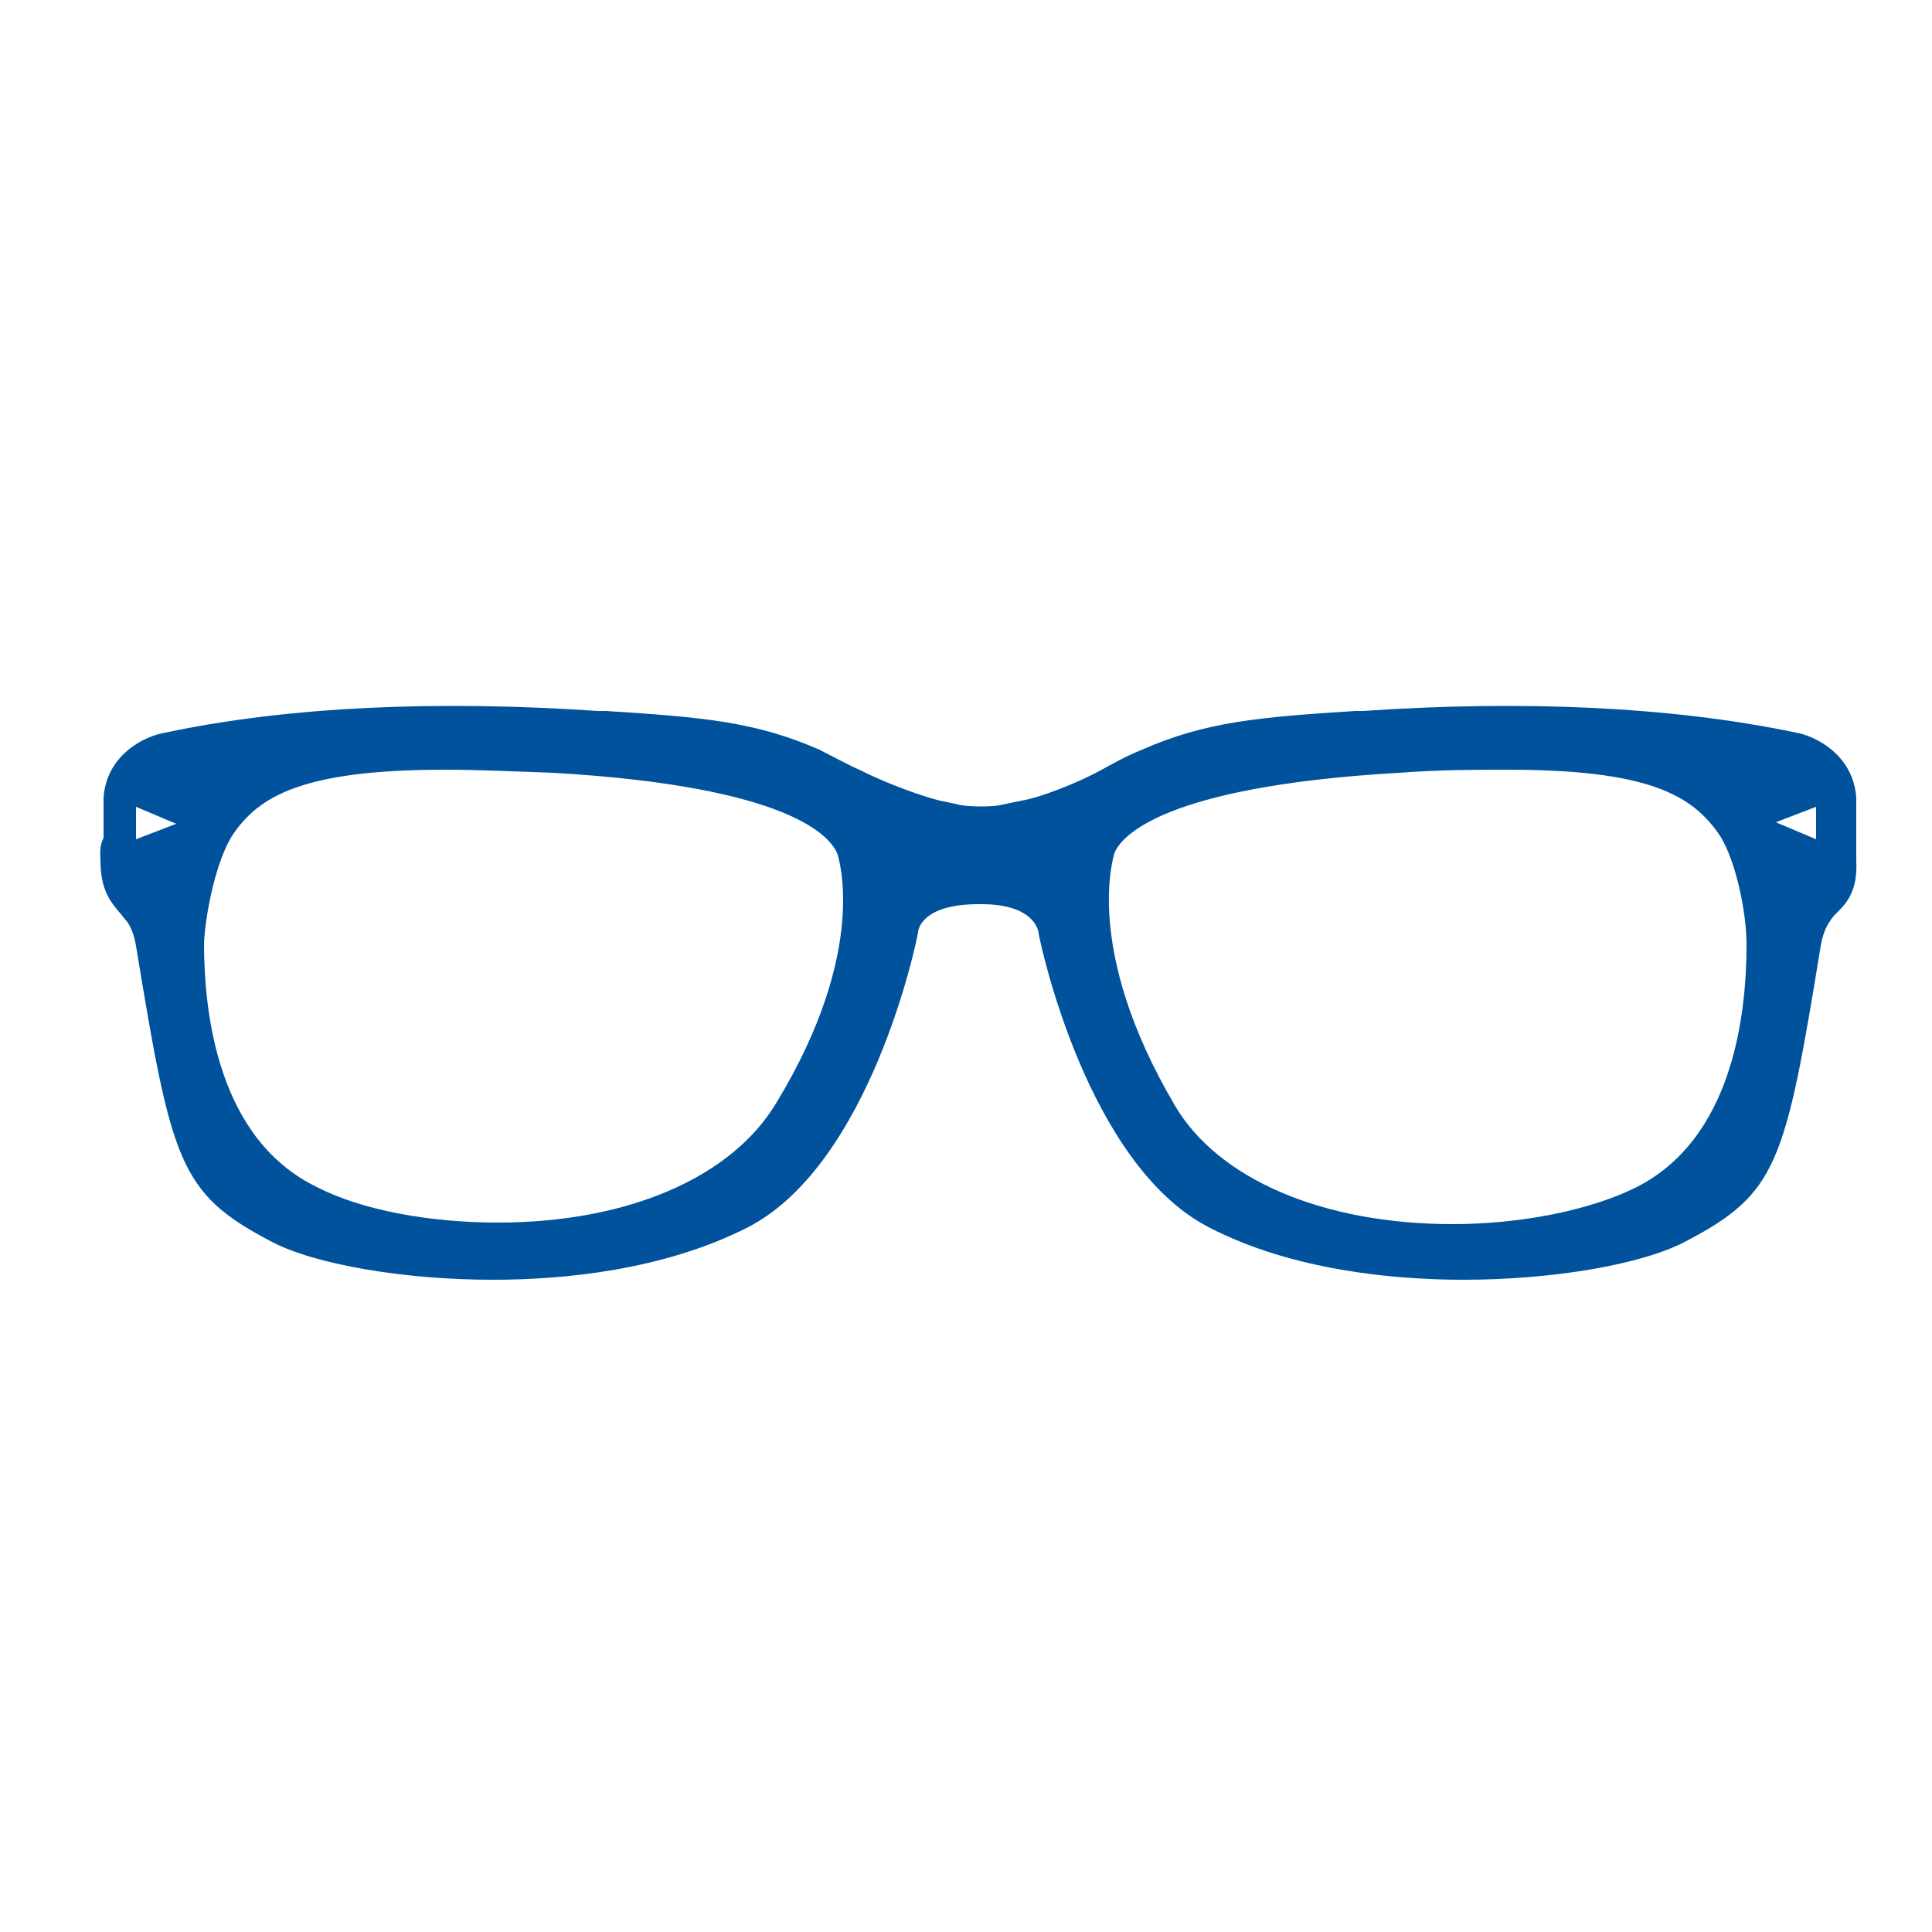
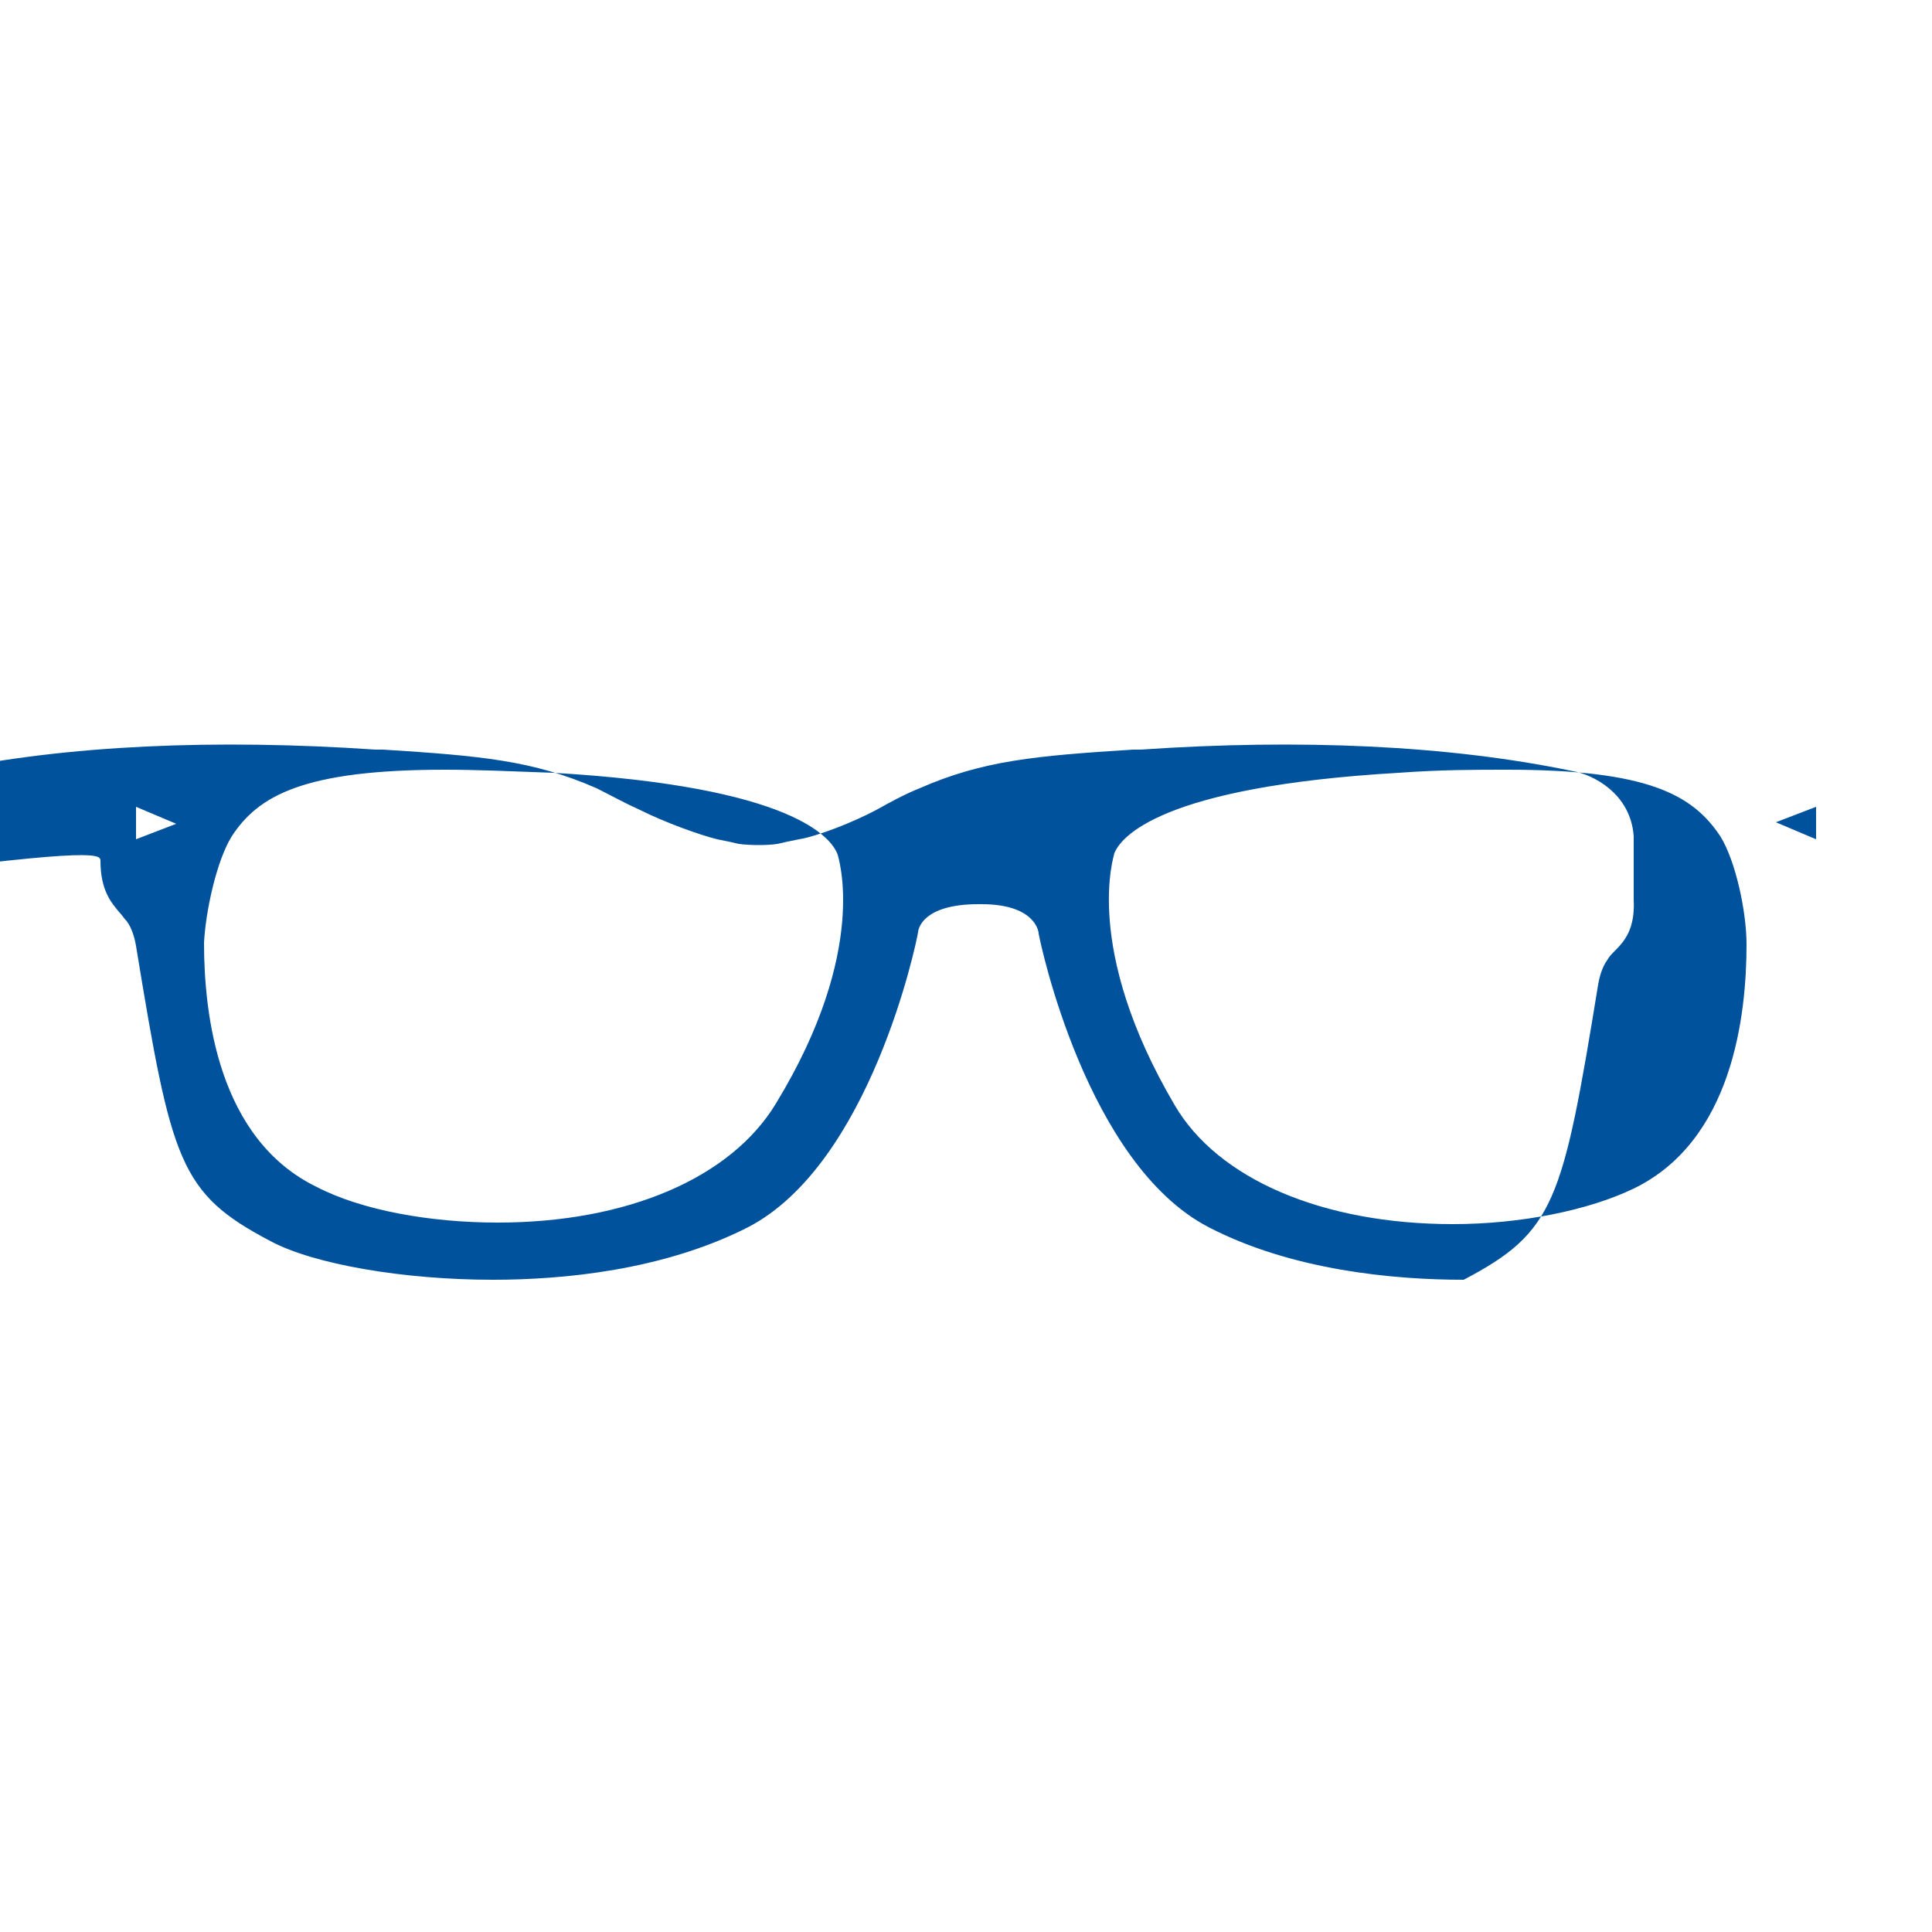
<svg xmlns="http://www.w3.org/2000/svg" version="1.1" baseProfile="tiny" id="Layer_1" x="0px" y="0px" viewBox="0 0 125 125" xml:space="preserve">
  <g stroke="none" fill="#000000" stroke-width="1px">
    <g stroke="none" fill="#000000" stroke-width="1px">
-       <path fill="#00529c" d="M6.5,55.7c0,1.9,0.7,2.7,1.2,3.3c0.2,0.2,0.3,0.4,0.5,0.6c0.3,0.4,0.5,1,0.6,1.6c2.3,14,2.8,16,8.7,19.1c2.8,1.5,8.6,2.5,14.4,2.5c4.5,0,11-0.6,16.5-3.4c7.9-4.1,10.9-18.4,11-19.1c0-0.1,0.2-1.8,3.9-1.8h0l0.2,0c3.4,0,3.7,1.7,3.7,1.9c0.1,0.6,3.1,14.9,11,19c5.4,2.8,12,3.4,16.5,3.4c5.8,0,11.6-1,14.4-2.5c5.9-3.1,6.4-5,8.7-19.1c0.1-0.6,0.3-1.2,0.6-1.6c0.1-0.2,0.3-0.4,0.5-0.6c0.6-0.6,1.3-1.4,1.2-3.3c0-0.3,0-0.9,0-1.5c0-1,0-2,0-2.6c-0.2-2.8-2.7-4-3.9-4.2c-8.1-1.7-17.8-2.1-28-1.4l-0.5,0c-6.3,0.4-9.7,0.7-13.8,2.5c-1,0.4-1.9,0.9-2.8,1.4c-1.5,0.8-3.8,1.7-5,1.9c-0.5,0.1-1,0.2-1.4,0.3c-0.6,0.1-1.8,0.1-2.5,0c-0.4-0.1-0.9-0.2-1.4-0.3c-1.2-0.3-3.4-1.1-5-1.9c-0.9-0.4-1.8-0.9-2.8-1.4c-4.1-1.8-7.5-2.1-13.8-2.5l-0.5,0c-10.3-0.7-20-0.3-28,1.4c-1.3,0.2-3.8,1.4-4,4.2c0,0.6,0,1.7,0,2.6C6.4,54.8,6.5,55.3,6.5,55.7L6.5,55.7z M117.5,52.2v2.1l-2.6-1.1L117.5,52.2z M72.1,55.2c0.4-1,2.9-4.3,18.4-5.2c2.7-0.2,5-0.2,7-0.2c9.1,0,12,1.6,13.8,4.3c1,1.6,1.7,4.9,1.7,7c0,4.6-0.9,12.7-7.3,15.8c-2.9,1.4-7.3,2.3-11.7,2.3c-8.4,0-15.2-2.9-18-7.7C70,61.3,72.1,55.3,72.1,55.2L72.1,55.2z M15,54.1c1.7-2.6,4.6-4.3,13.8-4.3c2,0,4.3,0.1,7,0.2c15.5,0.9,18,4.2,18.4,5.3c0,0.1,2.1,6.1-4,16.1c-2.9,4.8-9.6,7.7-18,7.7c-4.4,0-8.8-0.8-11.7-2.3c-6.4-3.1-7.3-11.2-7.3-15.8C13.3,59,14,55.7,15,54.1L15,54.1z M8.8,52.2l2.6,1.1l-2.6,1V52.2z M8.8,52.2" stroke="none" stroke-width="1px" />
+       <path fill="#00529c" d="M6.5,55.7c0,1.9,0.7,2.7,1.2,3.3c0.2,0.2,0.3,0.4,0.5,0.6c0.3,0.4,0.5,1,0.6,1.6c2.3,14,2.8,16,8.7,19.1c2.8,1.5,8.6,2.5,14.4,2.5c4.5,0,11-0.6,16.5-3.4c7.9-4.1,10.9-18.4,11-19.1c0-0.1,0.2-1.8,3.9-1.8h0l0.2,0c3.4,0,3.7,1.7,3.7,1.9c0.1,0.6,3.1,14.9,11,19c5.4,2.8,12,3.4,16.5,3.4c5.9-3.1,6.4-5,8.7-19.1c0.1-0.6,0.3-1.2,0.6-1.6c0.1-0.2,0.3-0.4,0.5-0.6c0.6-0.6,1.3-1.4,1.2-3.3c0-0.3,0-0.9,0-1.5c0-1,0-2,0-2.6c-0.2-2.8-2.7-4-3.9-4.2c-8.1-1.7-17.8-2.1-28-1.4l-0.5,0c-6.3,0.4-9.7,0.7-13.8,2.5c-1,0.4-1.9,0.9-2.8,1.4c-1.5,0.8-3.8,1.7-5,1.9c-0.5,0.1-1,0.2-1.4,0.3c-0.6,0.1-1.8,0.1-2.5,0c-0.4-0.1-0.9-0.2-1.4-0.3c-1.2-0.3-3.4-1.1-5-1.9c-0.9-0.4-1.8-0.9-2.8-1.4c-4.1-1.8-7.5-2.1-13.8-2.5l-0.5,0c-10.3-0.7-20-0.3-28,1.4c-1.3,0.2-3.8,1.4-4,4.2c0,0.6,0,1.7,0,2.6C6.4,54.8,6.5,55.3,6.5,55.7L6.5,55.7z M117.5,52.2v2.1l-2.6-1.1L117.5,52.2z M72.1,55.2c0.4-1,2.9-4.3,18.4-5.2c2.7-0.2,5-0.2,7-0.2c9.1,0,12,1.6,13.8,4.3c1,1.6,1.7,4.9,1.7,7c0,4.6-0.9,12.7-7.3,15.8c-2.9,1.4-7.3,2.3-11.7,2.3c-8.4,0-15.2-2.9-18-7.7C70,61.3,72.1,55.3,72.1,55.2L72.1,55.2z M15,54.1c1.7-2.6,4.6-4.3,13.8-4.3c2,0,4.3,0.1,7,0.2c15.5,0.9,18,4.2,18.4,5.3c0,0.1,2.1,6.1-4,16.1c-2.9,4.8-9.6,7.7-18,7.7c-4.4,0-8.8-0.8-11.7-2.3c-6.4-3.1-7.3-11.2-7.3-15.8C13.3,59,14,55.7,15,54.1L15,54.1z M8.8,52.2l2.6,1.1l-2.6,1V52.2z M8.8,52.2" stroke="none" stroke-width="1px" />
    </g>
  </g>
</svg>